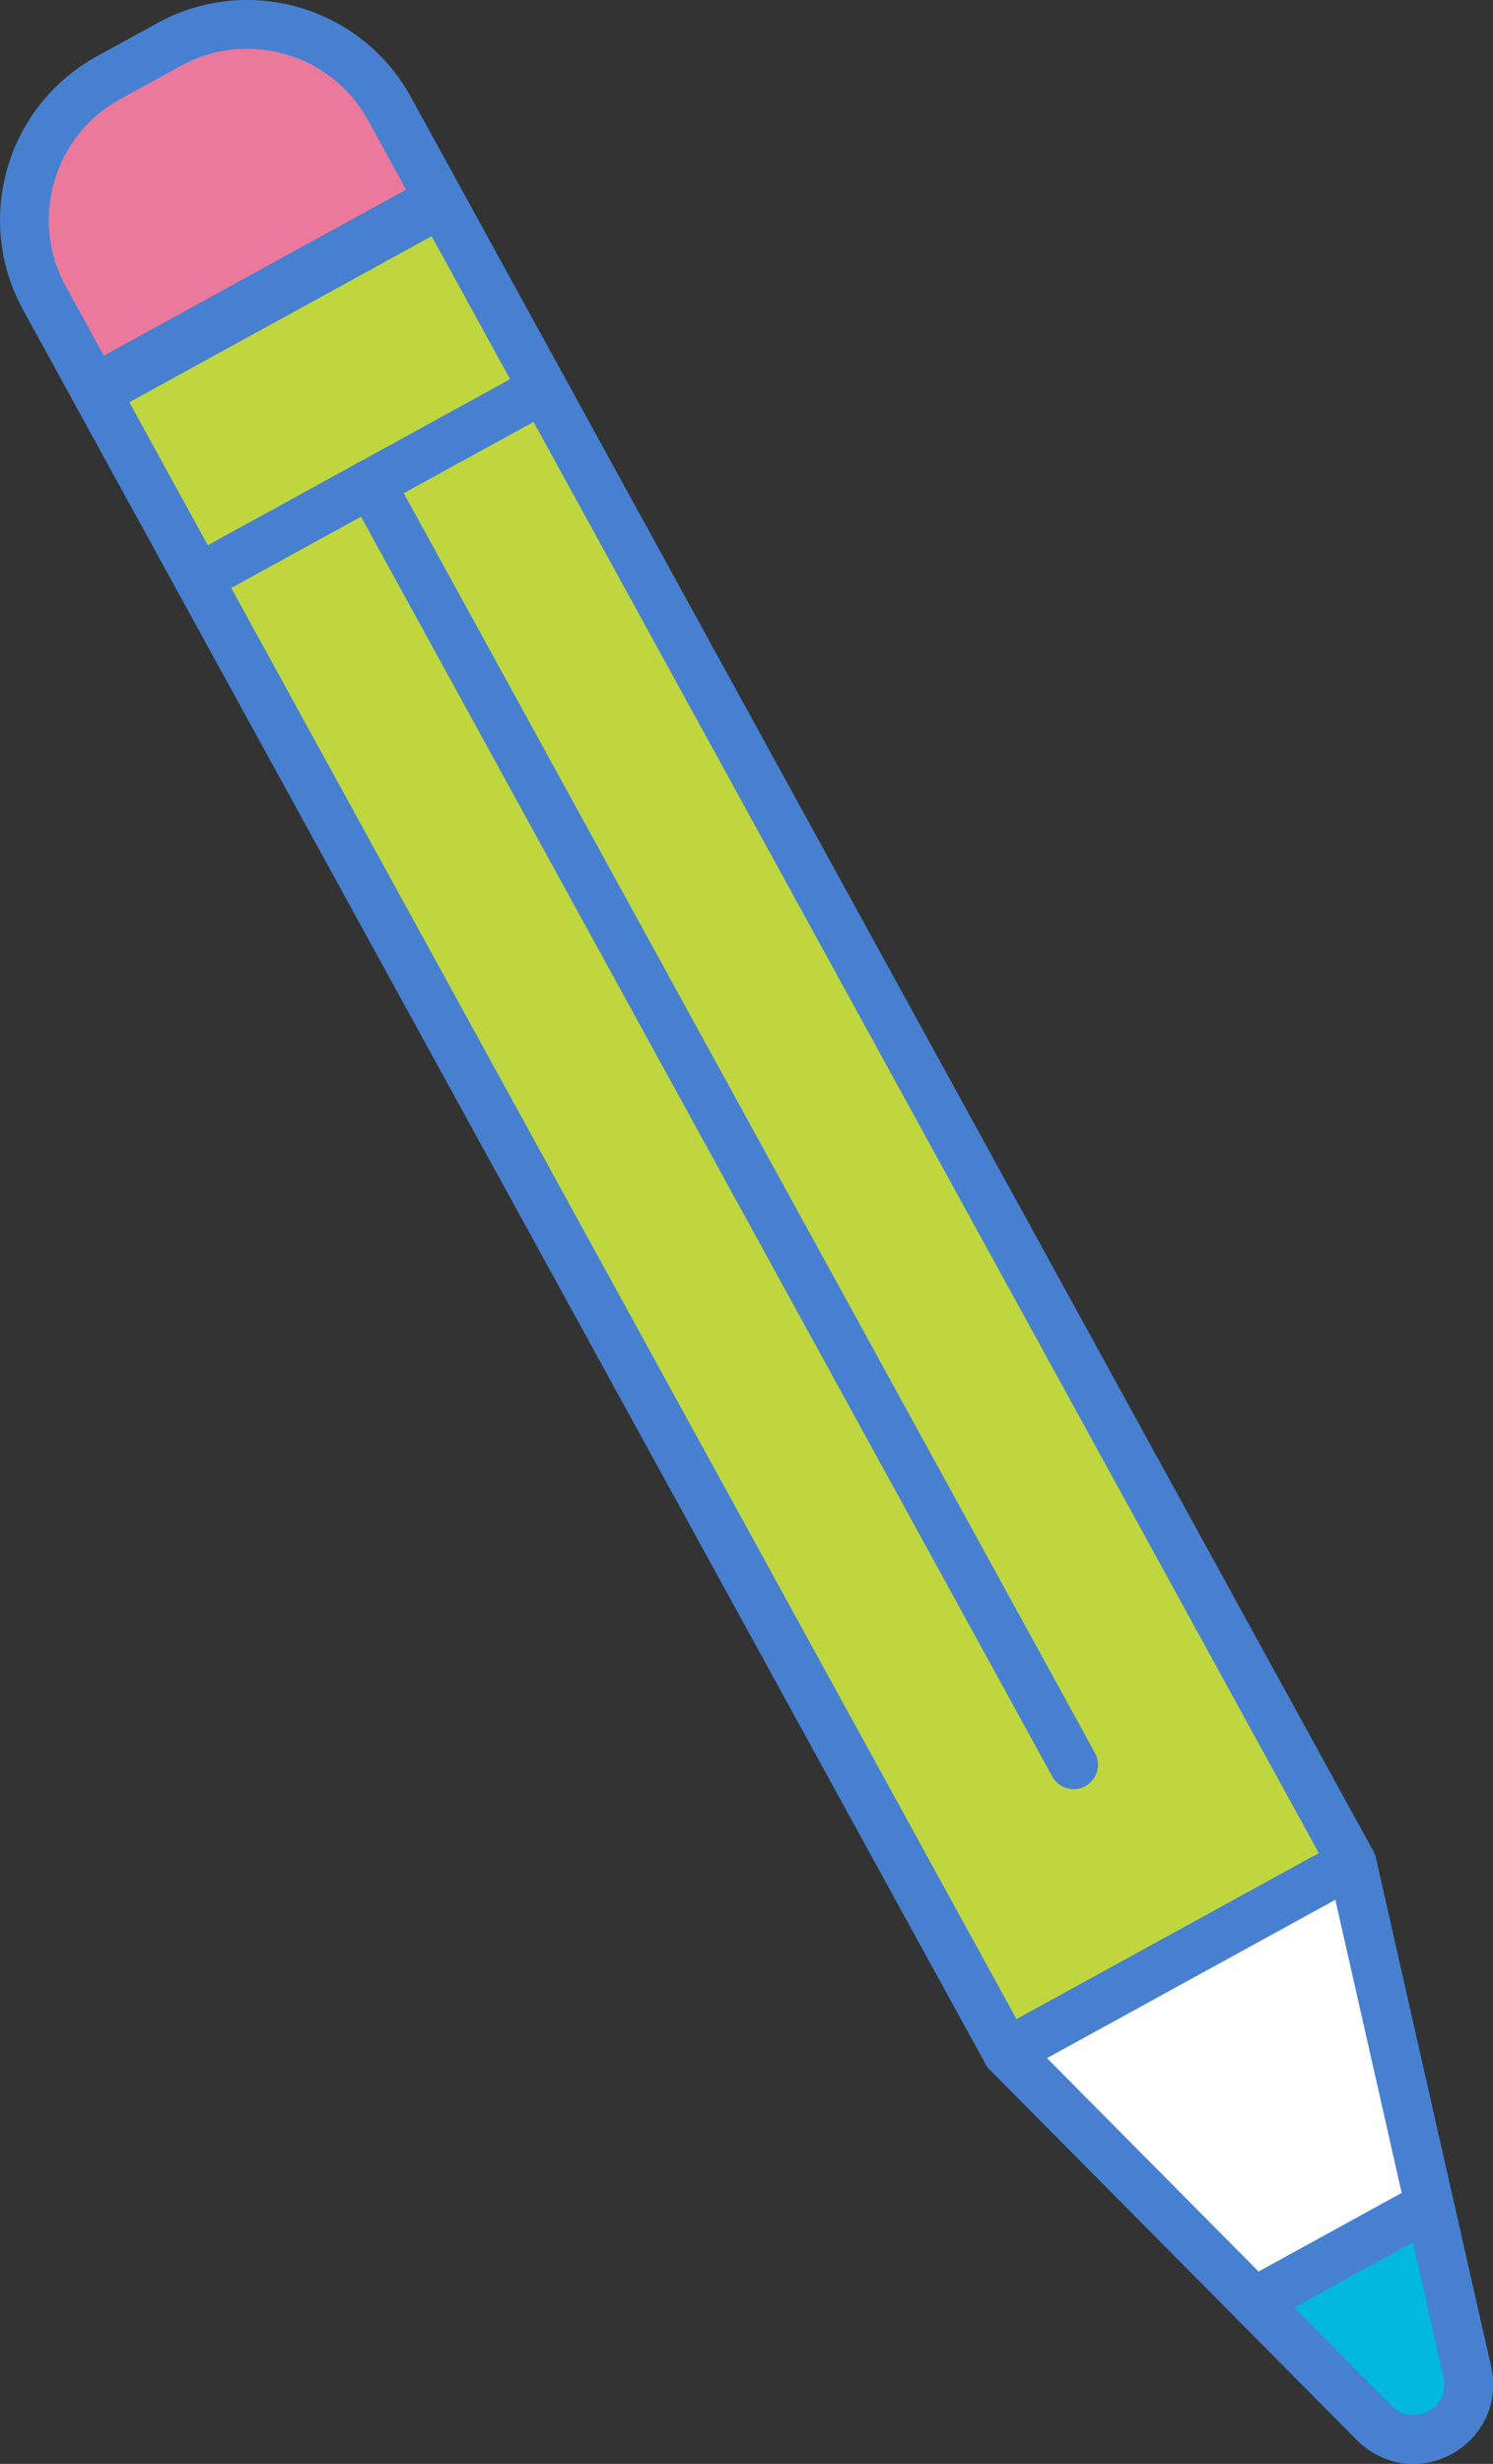
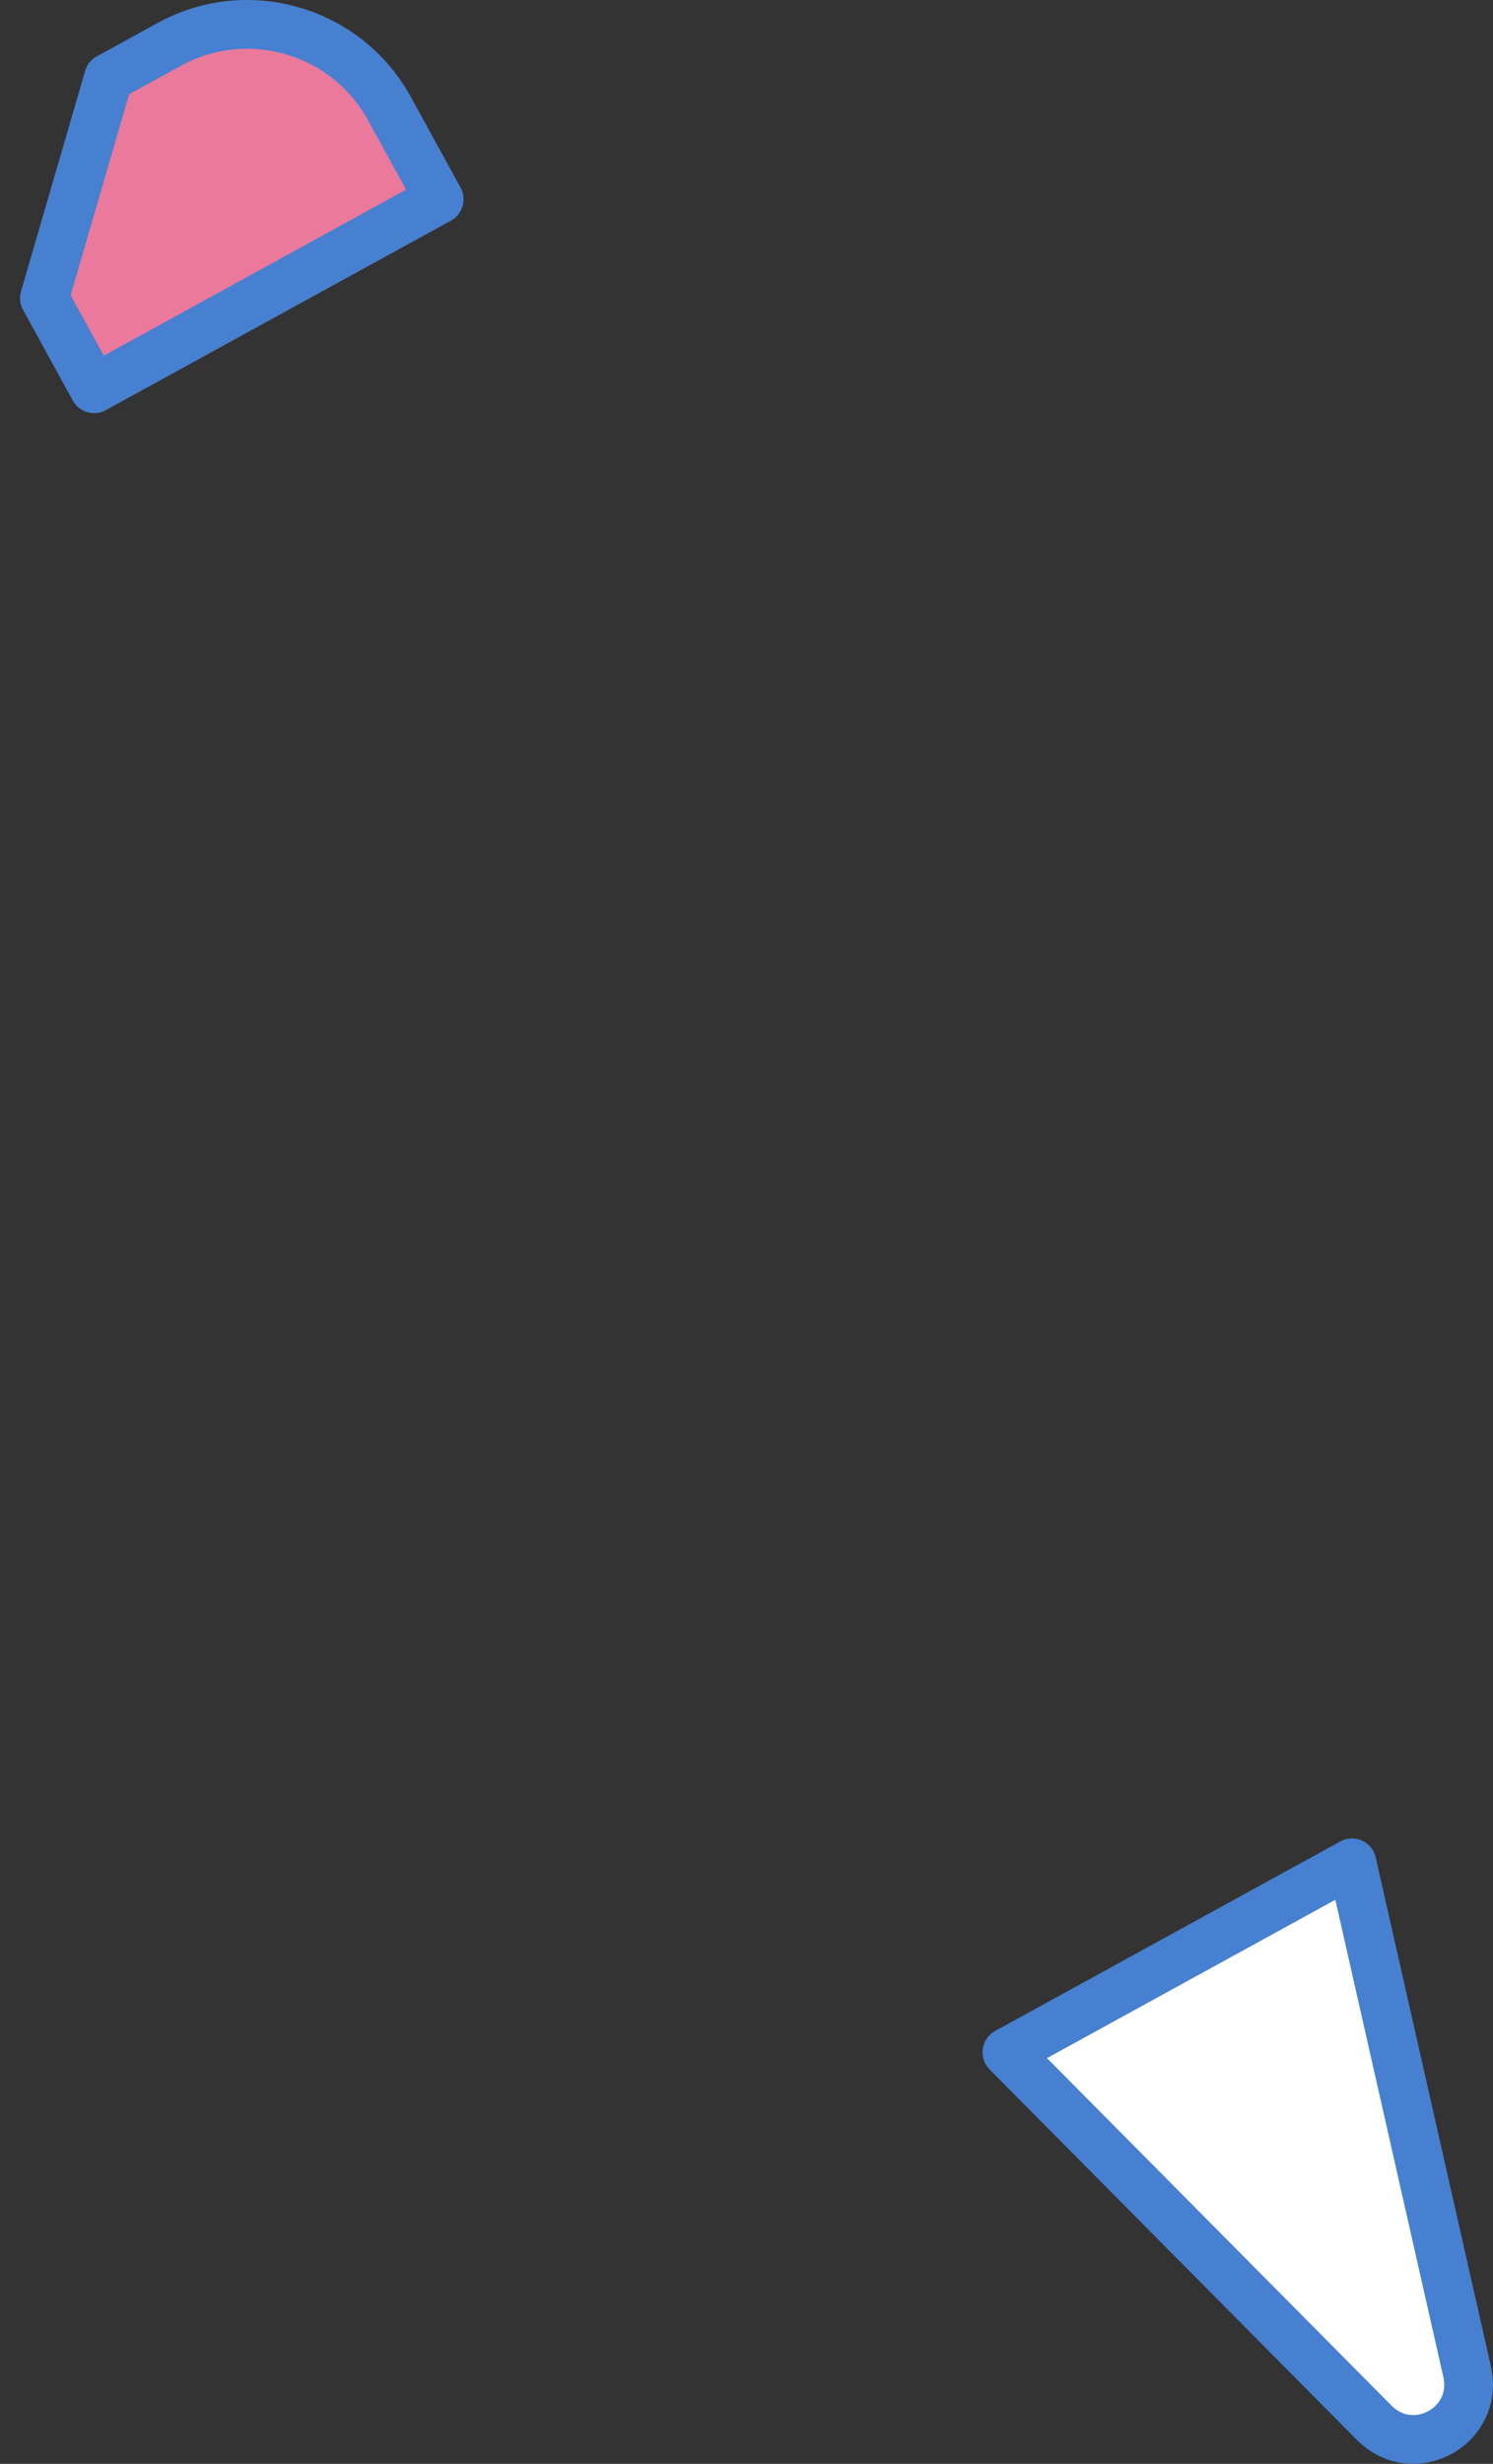
<svg xmlns="http://www.w3.org/2000/svg" id="b" viewBox="0 0 65.822 108.574">
  <rect x="0" y="0" width="65.822" height="108.574" fill="#333333" stroke="none" />
  <defs>
    <style>.d{fill:#c0d63f;}.d,.e,.f,.g,.h{stroke:#4780d0;stroke-linecap:round;stroke-linejoin:round;stroke-width:2.149px;}.e{fill:#fff;}.f{fill:#eb799c;}.g{fill:#03b8df;}.h{fill:none;}</style>
  </defs>
  <g id="c">
    <g>
-       <rect class="d" x="23.247" y="7.977" width="17.353" height="83.434" transform="translate(-19.974 21.494) rotate(-28.764)" />
-       <line class="h" x1="8.736" y1="25.485" x2="23.949" y2="17.134" />
-       <line class="h" x1="47.334" y1="77.768" x2="16.343" y2="21.31" />
-       <path class="h" d="M60.581,106.759l-16.189-16.32,15.212-8.35,5.077,22.42c.544,2.404-2.363,4-4.099,2.25Z" />
      <path class="e" d="M60.581,106.759l-16.189-16.32,15.212-8.35,5.077,22.42c.544,2.404-2.363,4-4.099,2.25Z" />
-       <path class="g" d="M64.681,104.509l-1.658-7.323-7.729,4.243,5.288,5.33c1.736,1.75,4.644,.154,4.099-2.25Z" />
-       <path class="f" d="M7.416,1.969h3.048c3.948,0,7.152,3.205,7.152,7.152v4.558H.263v-4.557C.263,5.174,3.468,1.969,7.416,1.969Z" transform="translate(-2.662 5.267) rotate(-28.764)" />
+       <path class="f" d="M7.416,1.969h3.048c3.948,0,7.152,3.205,7.152,7.152v4.558H.263v-4.557Z" transform="translate(-2.662 5.267) rotate(-28.764)" />
    </g>
  </g>
</svg>